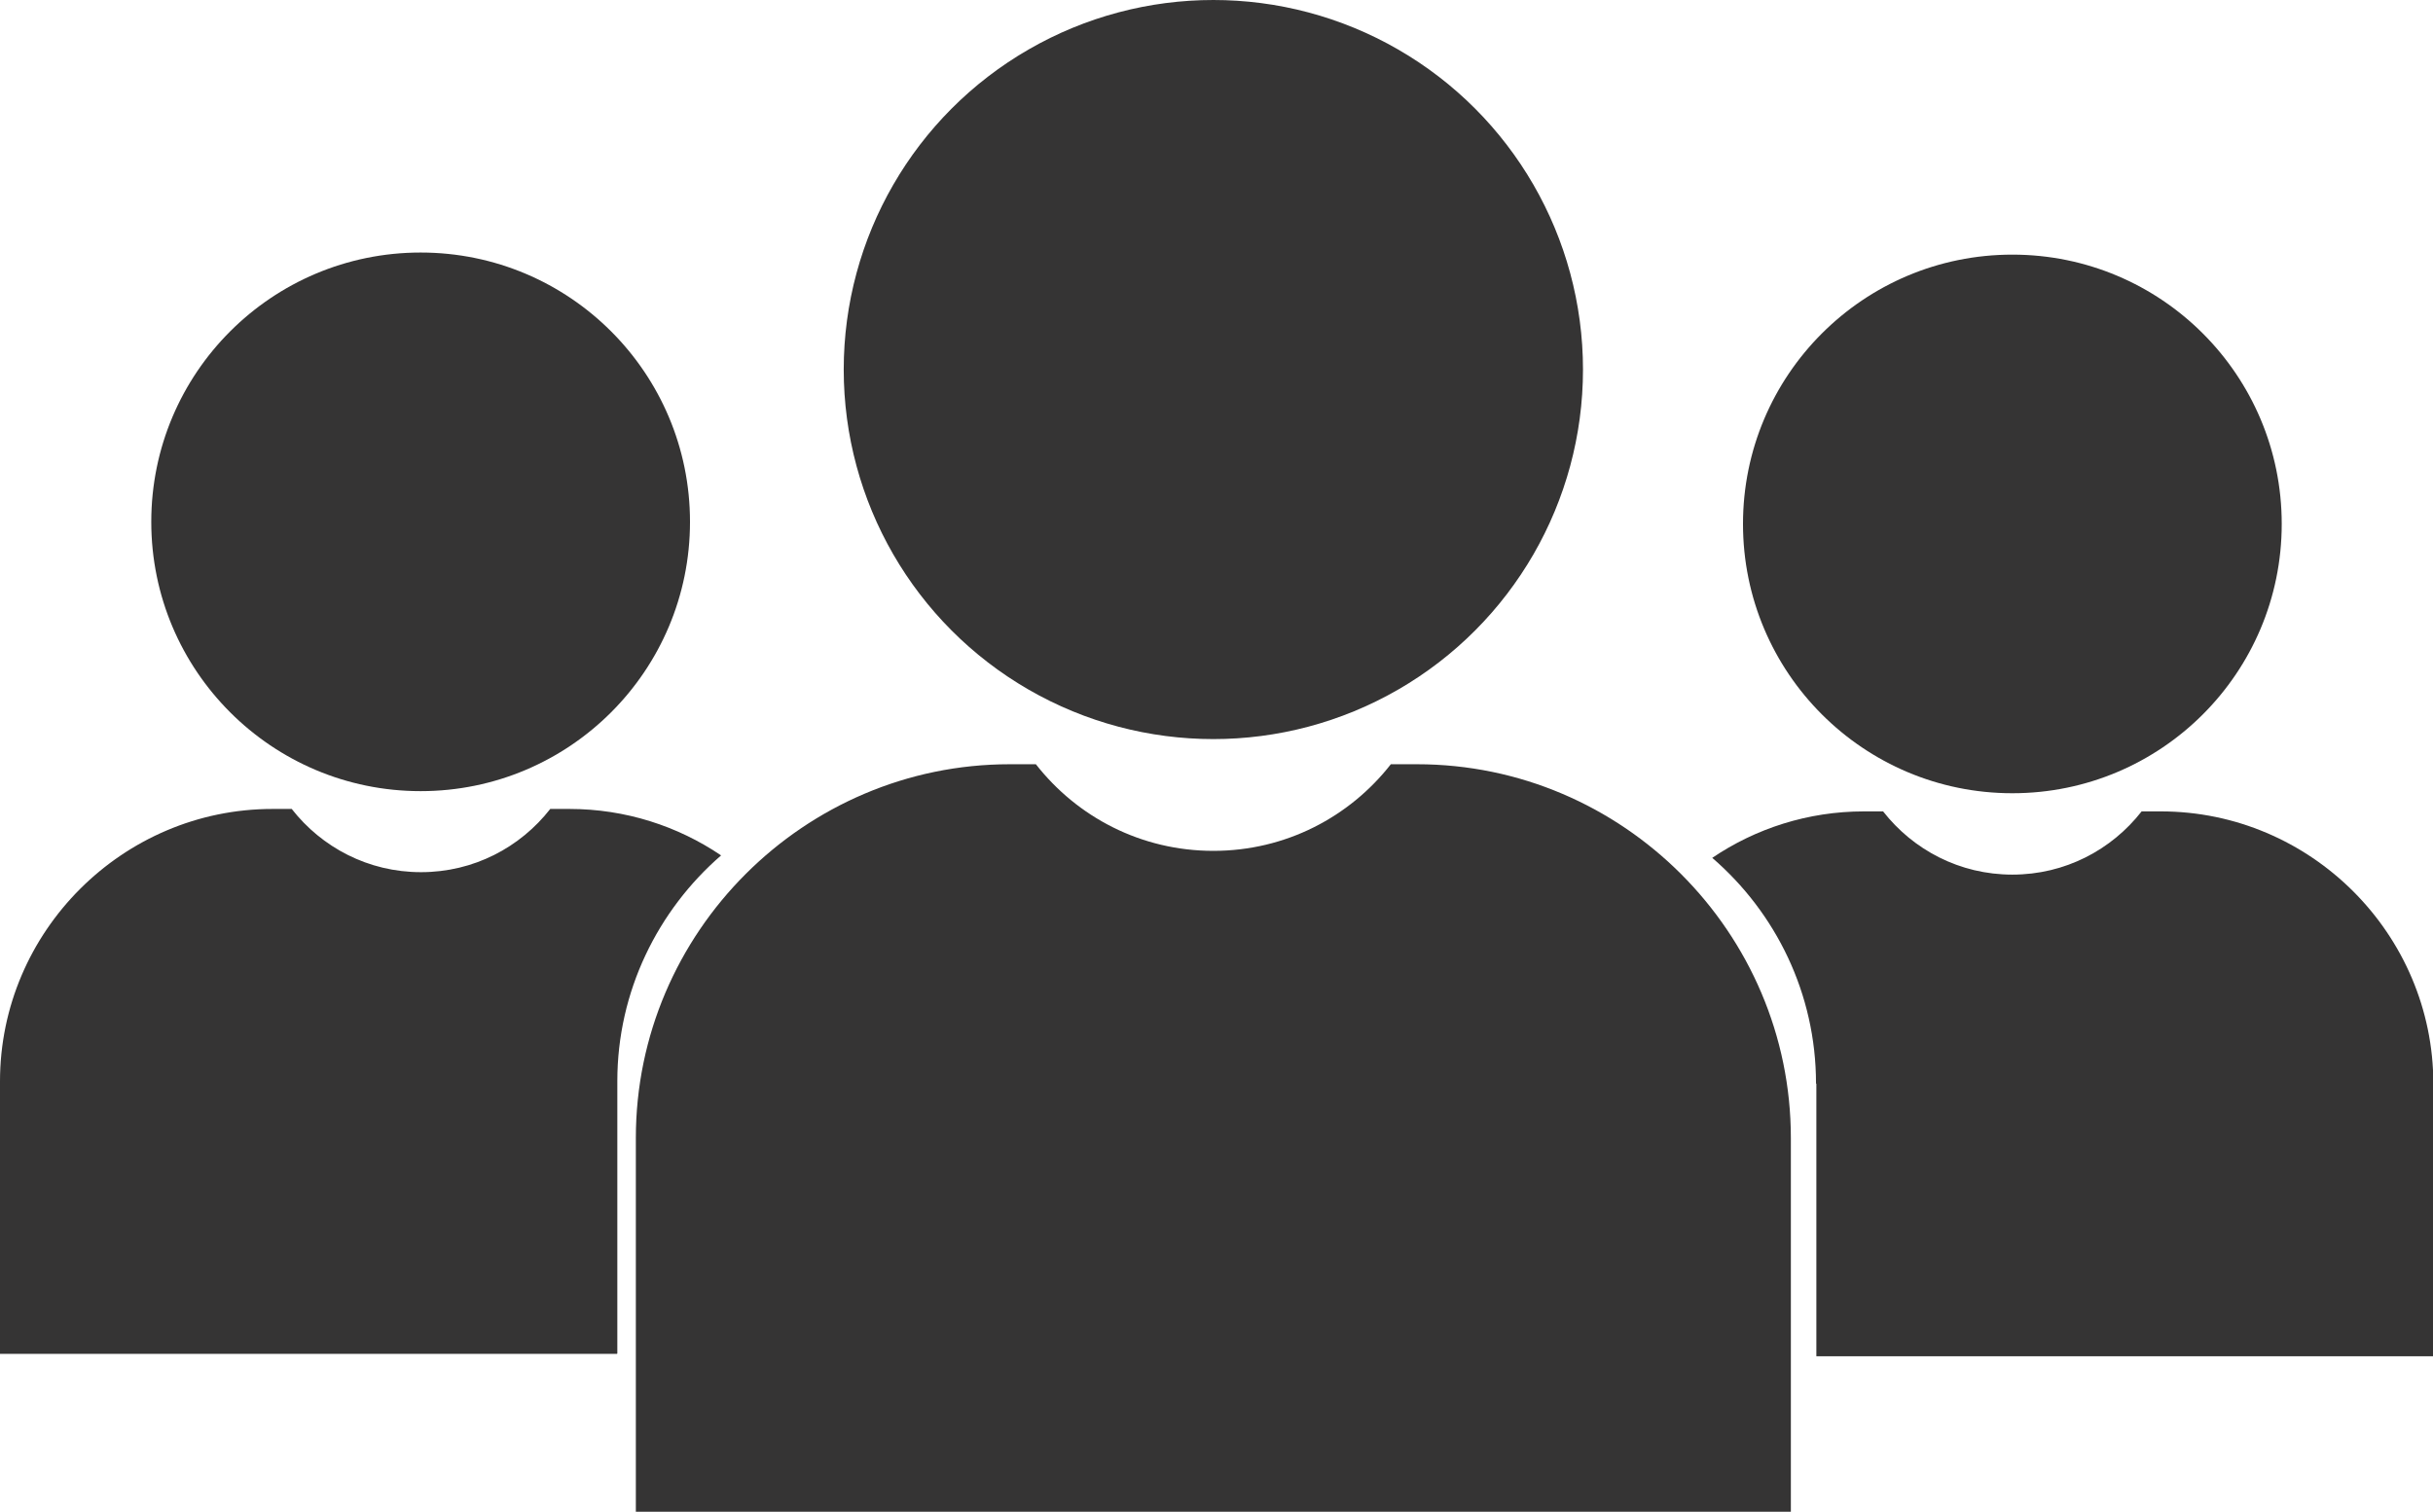
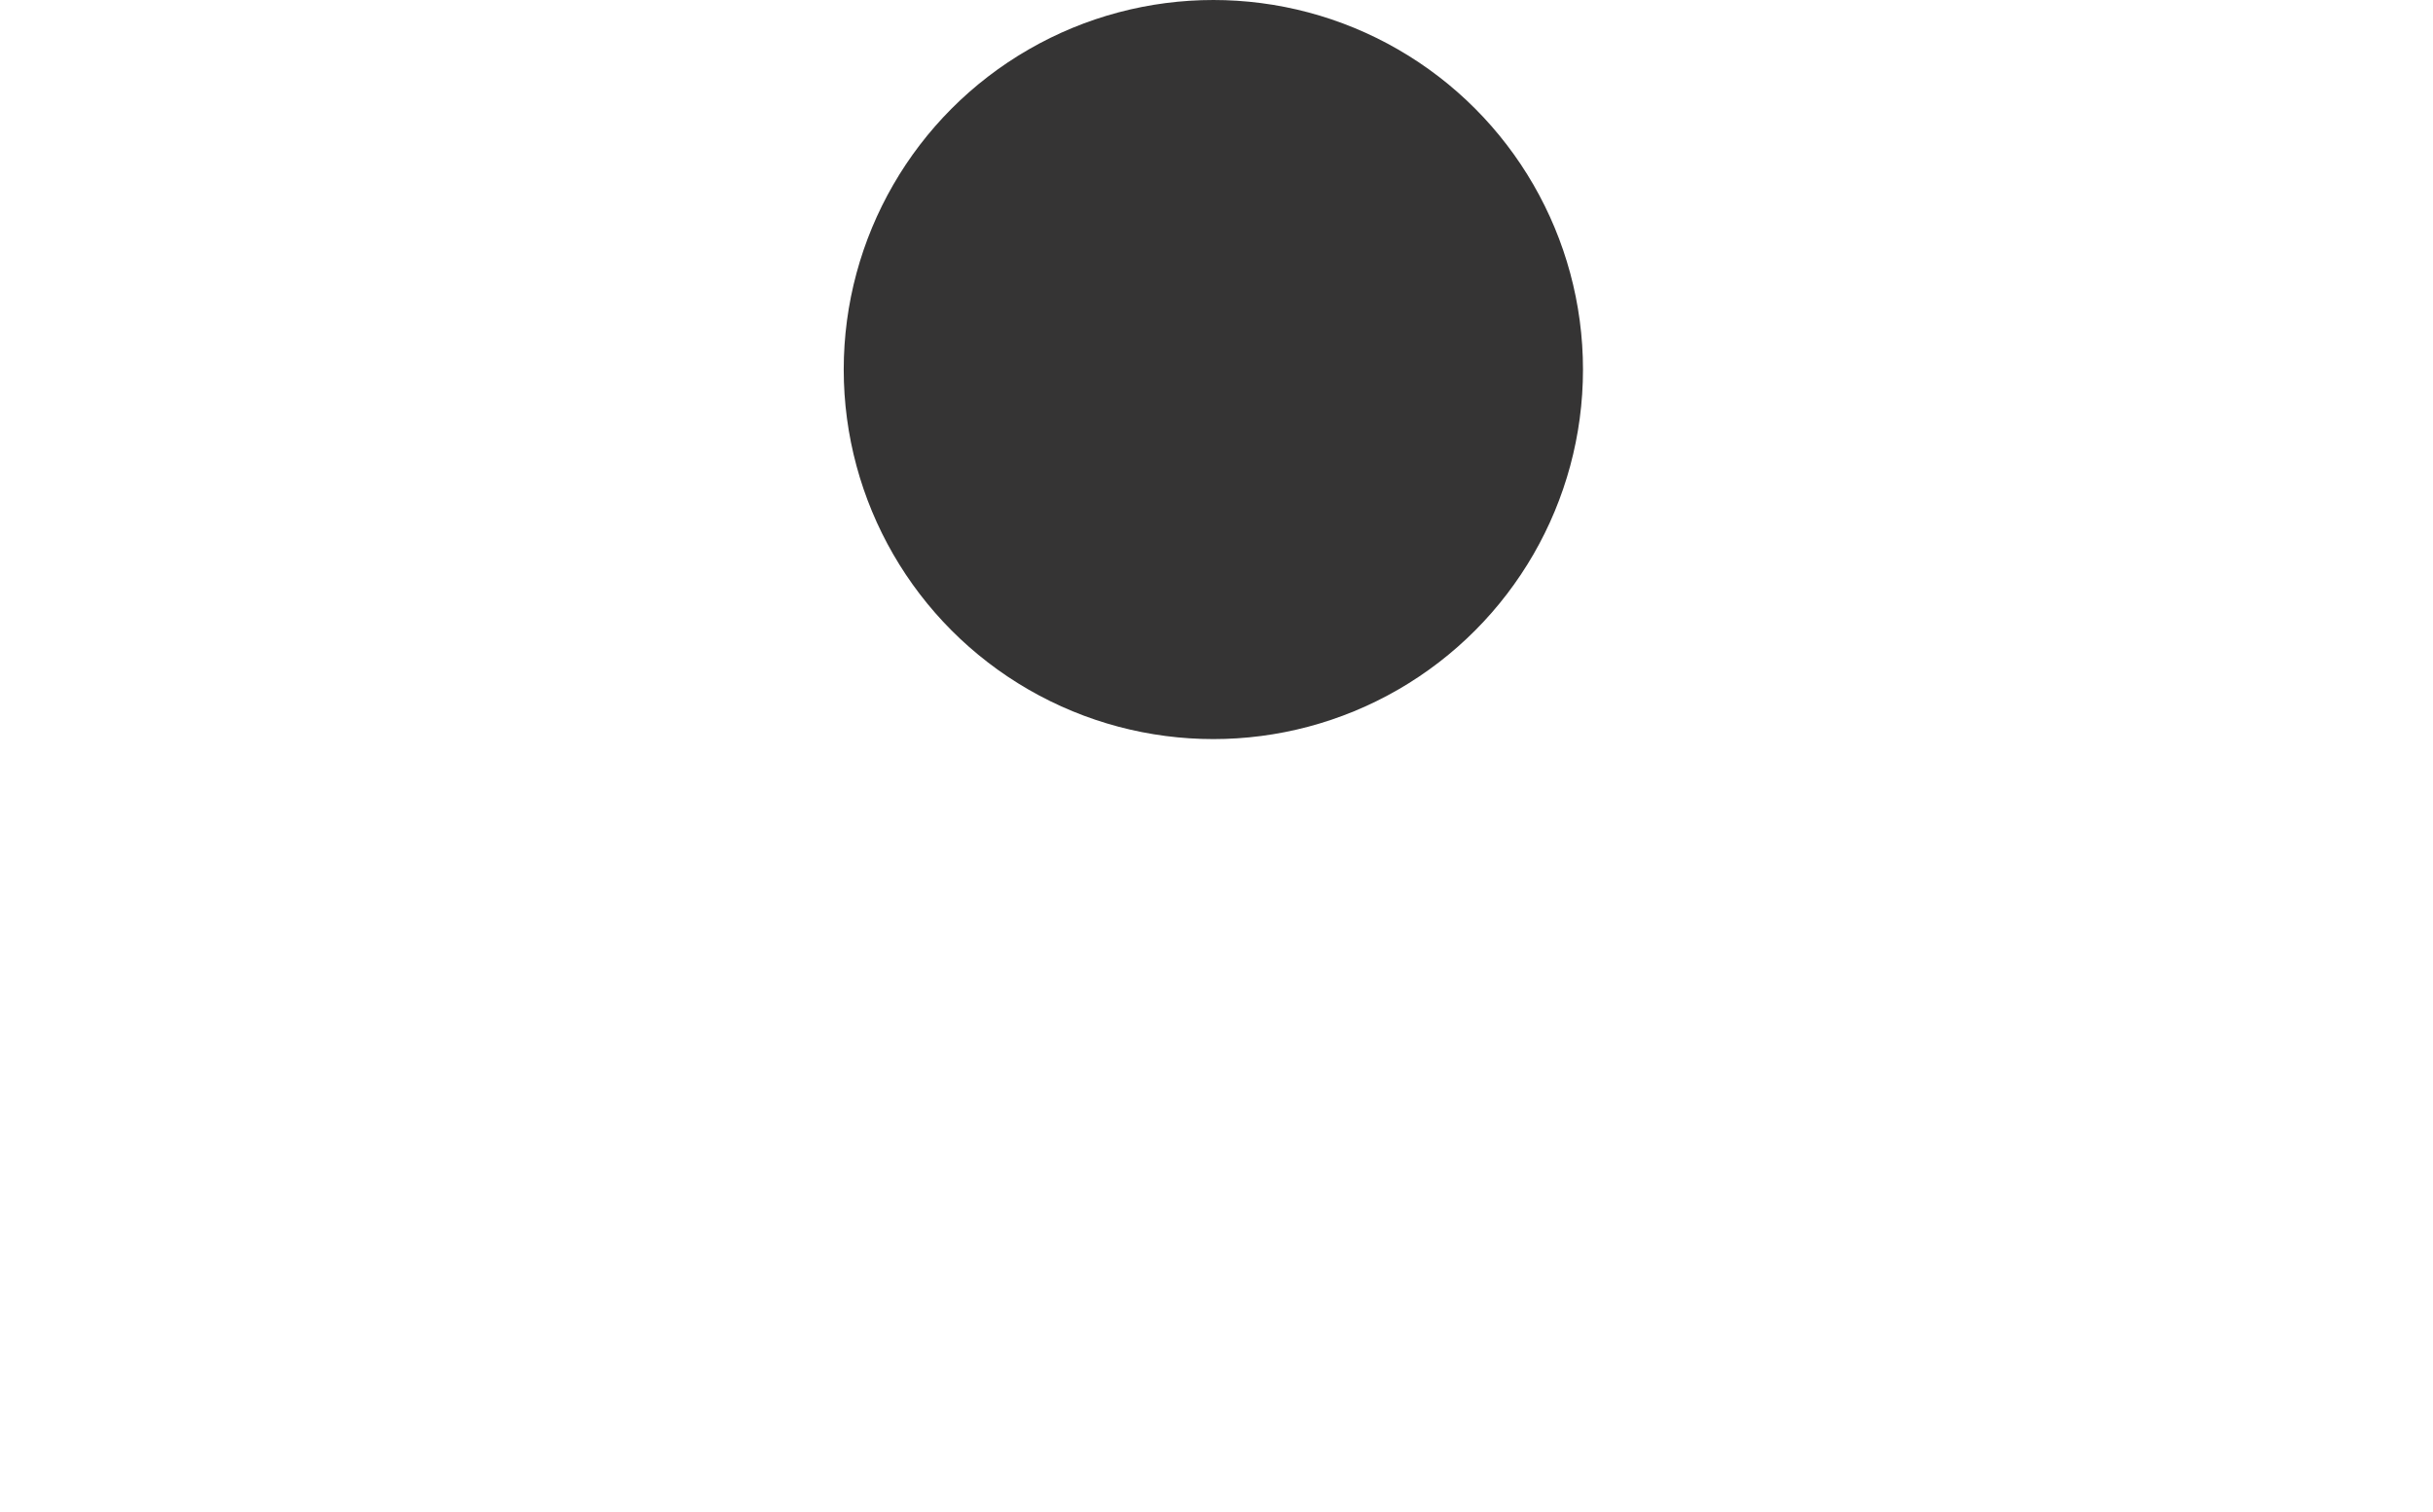
<svg xmlns="http://www.w3.org/2000/svg" id="Layer_2" viewBox="0 0 69.64 43.28">
  <defs>
    <style>
      .cls-1 {
        fill-rule: evenodd;
      }

      .cls-1, .cls-2 {
        fill: #353434;
      }
    </style>
  </defs>
  <g id="Layer_1-2" data-name="Layer_1">
    <g id="Layer_x5F_1">
      <g id="_351566208">
        <circle id="_351567168" class="cls-2" cx="34.73" cy="10.58" r="10.58" />
-         <path id="_351566424" class="cls-1" d="M28.9,21.88h.75c1.18,1.51,3.01,2.48,5.08,2.48s3.9-.97,5.08-2.48h.75c5.89,0,10.7,4.82,10.7,10.7v10.7H18.2v-10.7c0-5.89,4.82-10.7,10.7-10.7h0Z" />
-         <path id="_351566016" class="cls-1" d="M12.04,7.23c4.26,0,7.71,3.45,7.71,7.71s-3.45,7.71-7.71,7.71-7.71-3.45-7.71-7.71,3.45-7.71,7.71-7.71h0Z" />
-         <path id="_351566232" class="cls-1" d="M17.66,38.76H0v-7.8c0-4.29,3.51-7.8,7.8-7.8h.55c.86,1.1,2.19,1.81,3.7,1.81s2.84-.71,3.7-1.81h.55c1.6,0,3.1.49,4.34,1.33-1.81,1.57-2.97,3.89-2.97,6.46v7.8Z" />
-         <path id="_351566016-2" data-name="_351566016" class="cls-1" d="M57.6,7.29c4.26,0,7.71,3.45,7.71,7.71s-3.45,7.71-7.71,7.71-7.71-3.45-7.71-7.71,3.45-7.71,7.71-7.71h0Z" />
-         <path id="_351566232-2" data-name="_351566232" class="cls-1" d="M51.98,31.02c0-2.57-1.15-4.89-2.97-6.46,1.24-.84,2.74-1.33,4.34-1.33h.55c.86,1.1,2.19,1.81,3.7,1.81s2.84-.71,3.7-1.81h.55c4.29,0,7.8,3.51,7.8,7.8v7.8h-17.66v-7.8Z" />
      </g>
    </g>
  </g>
</svg>